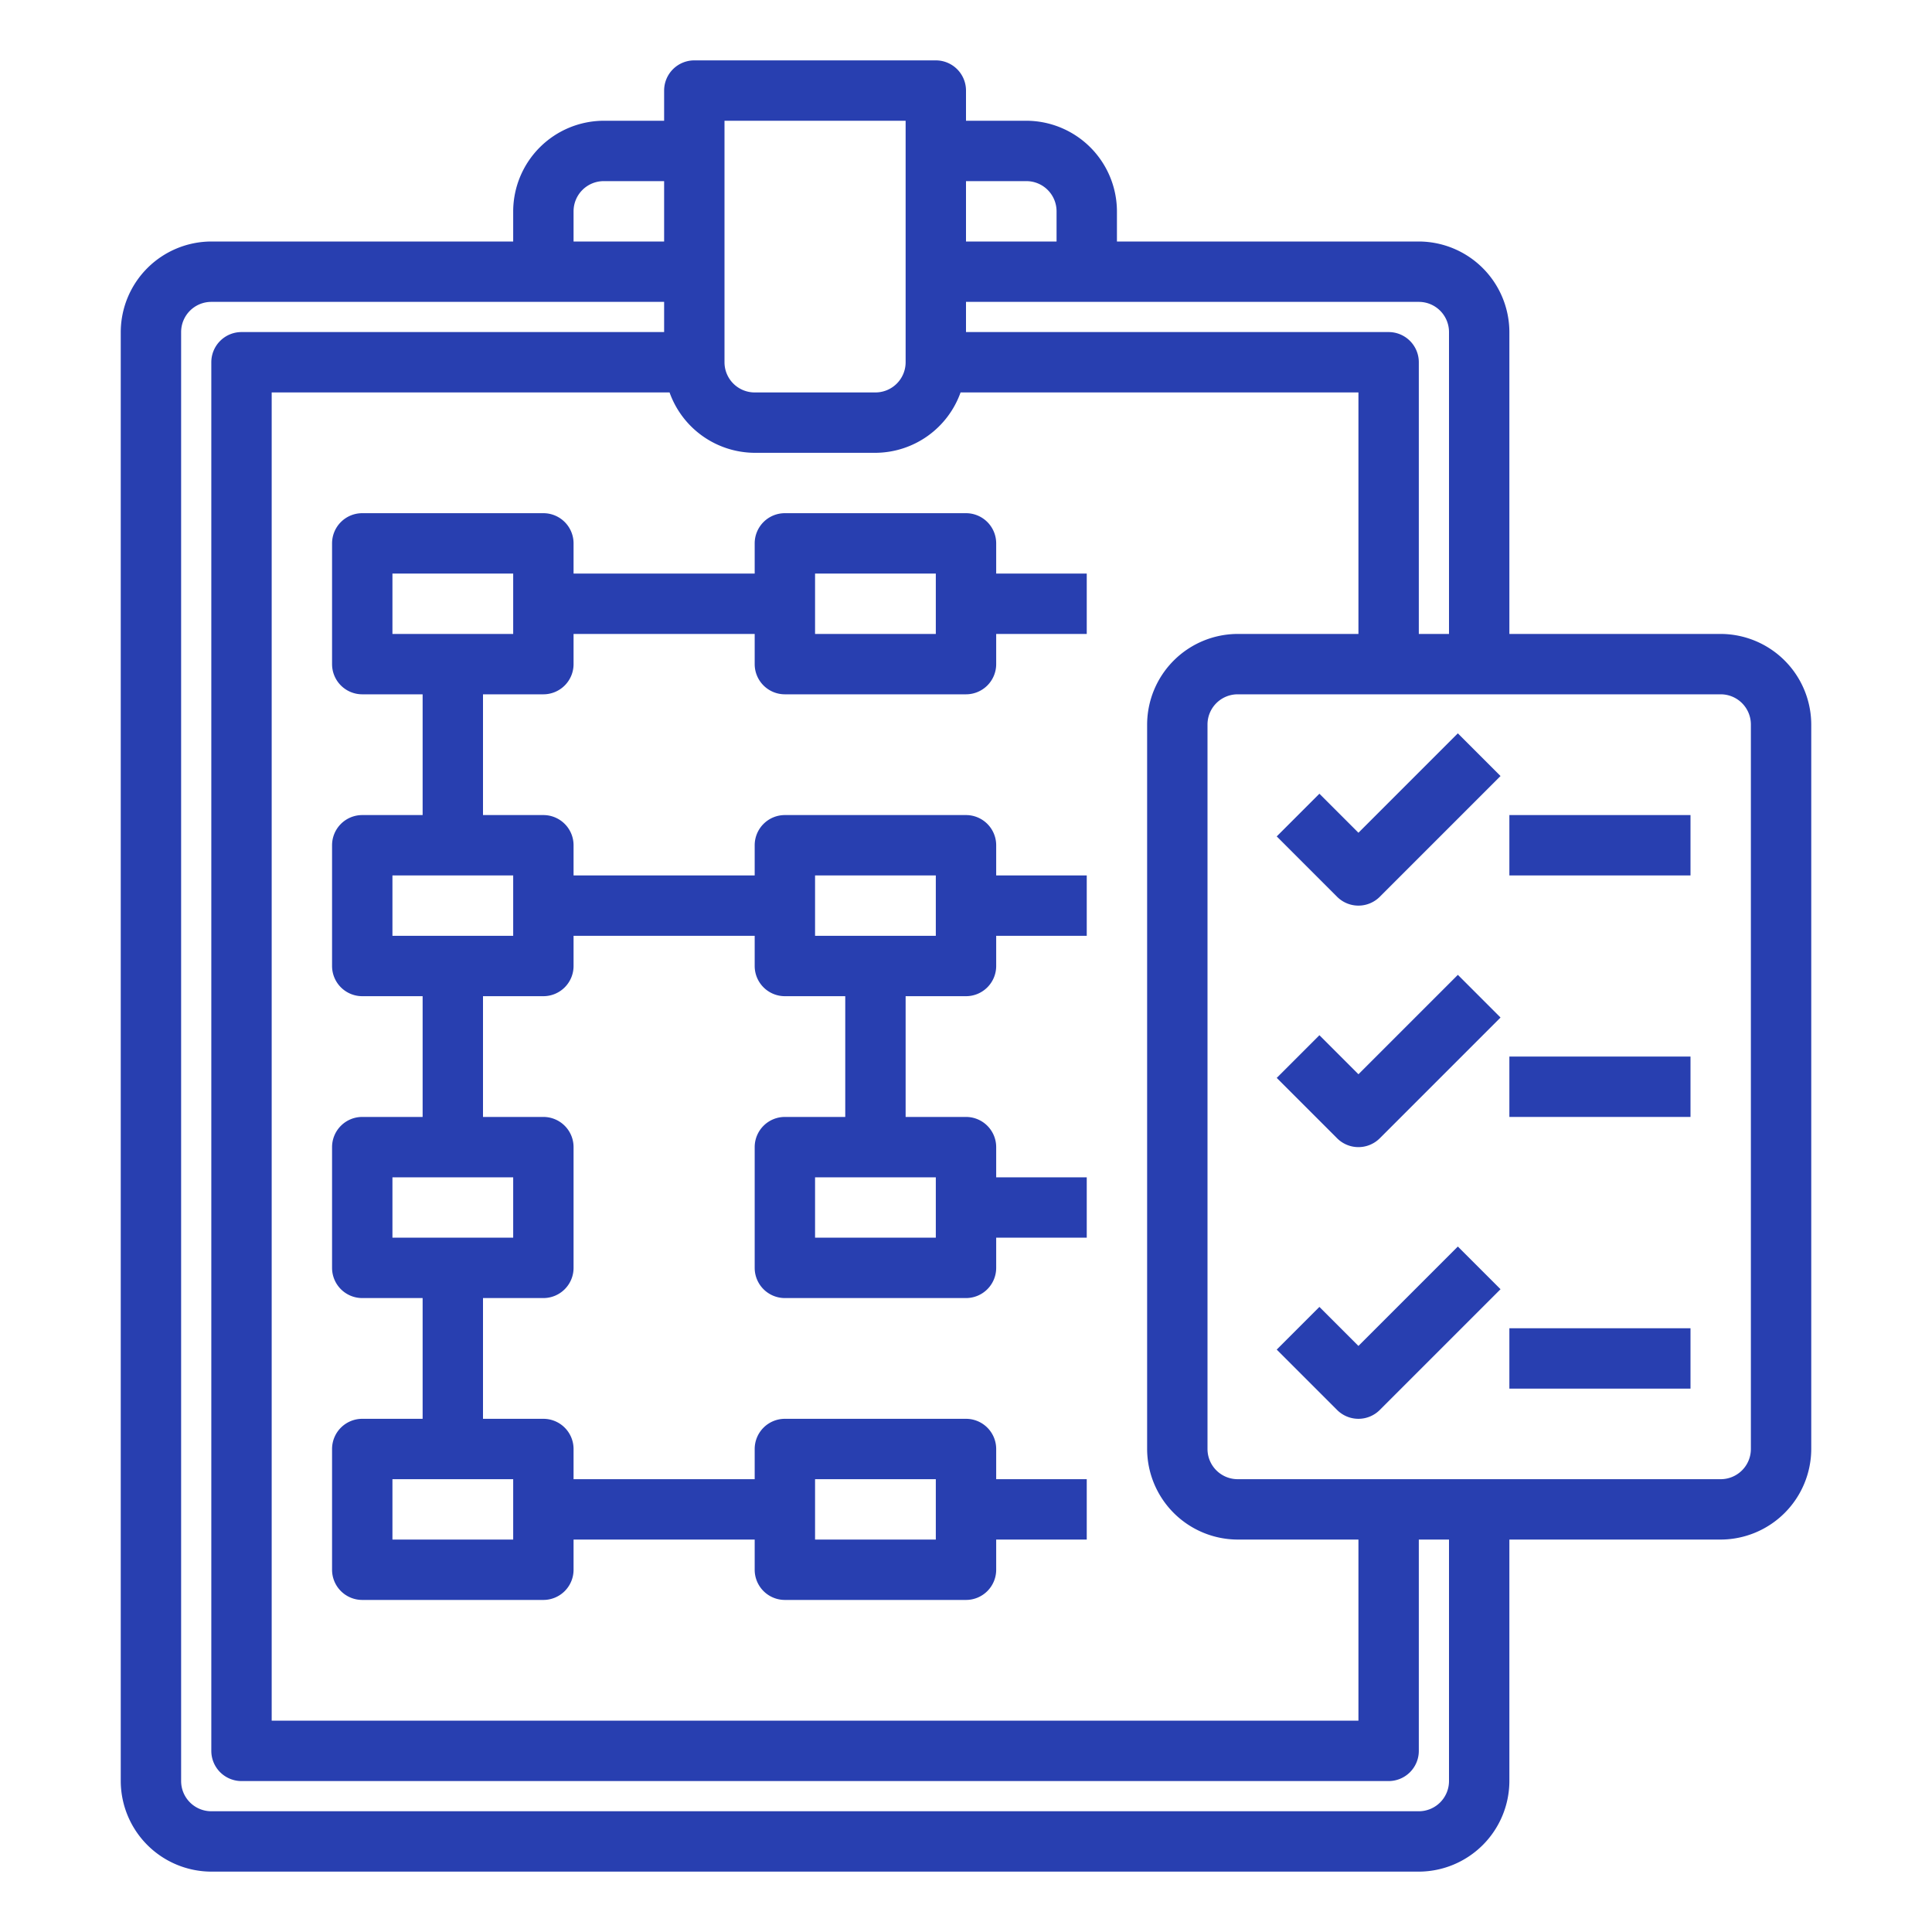
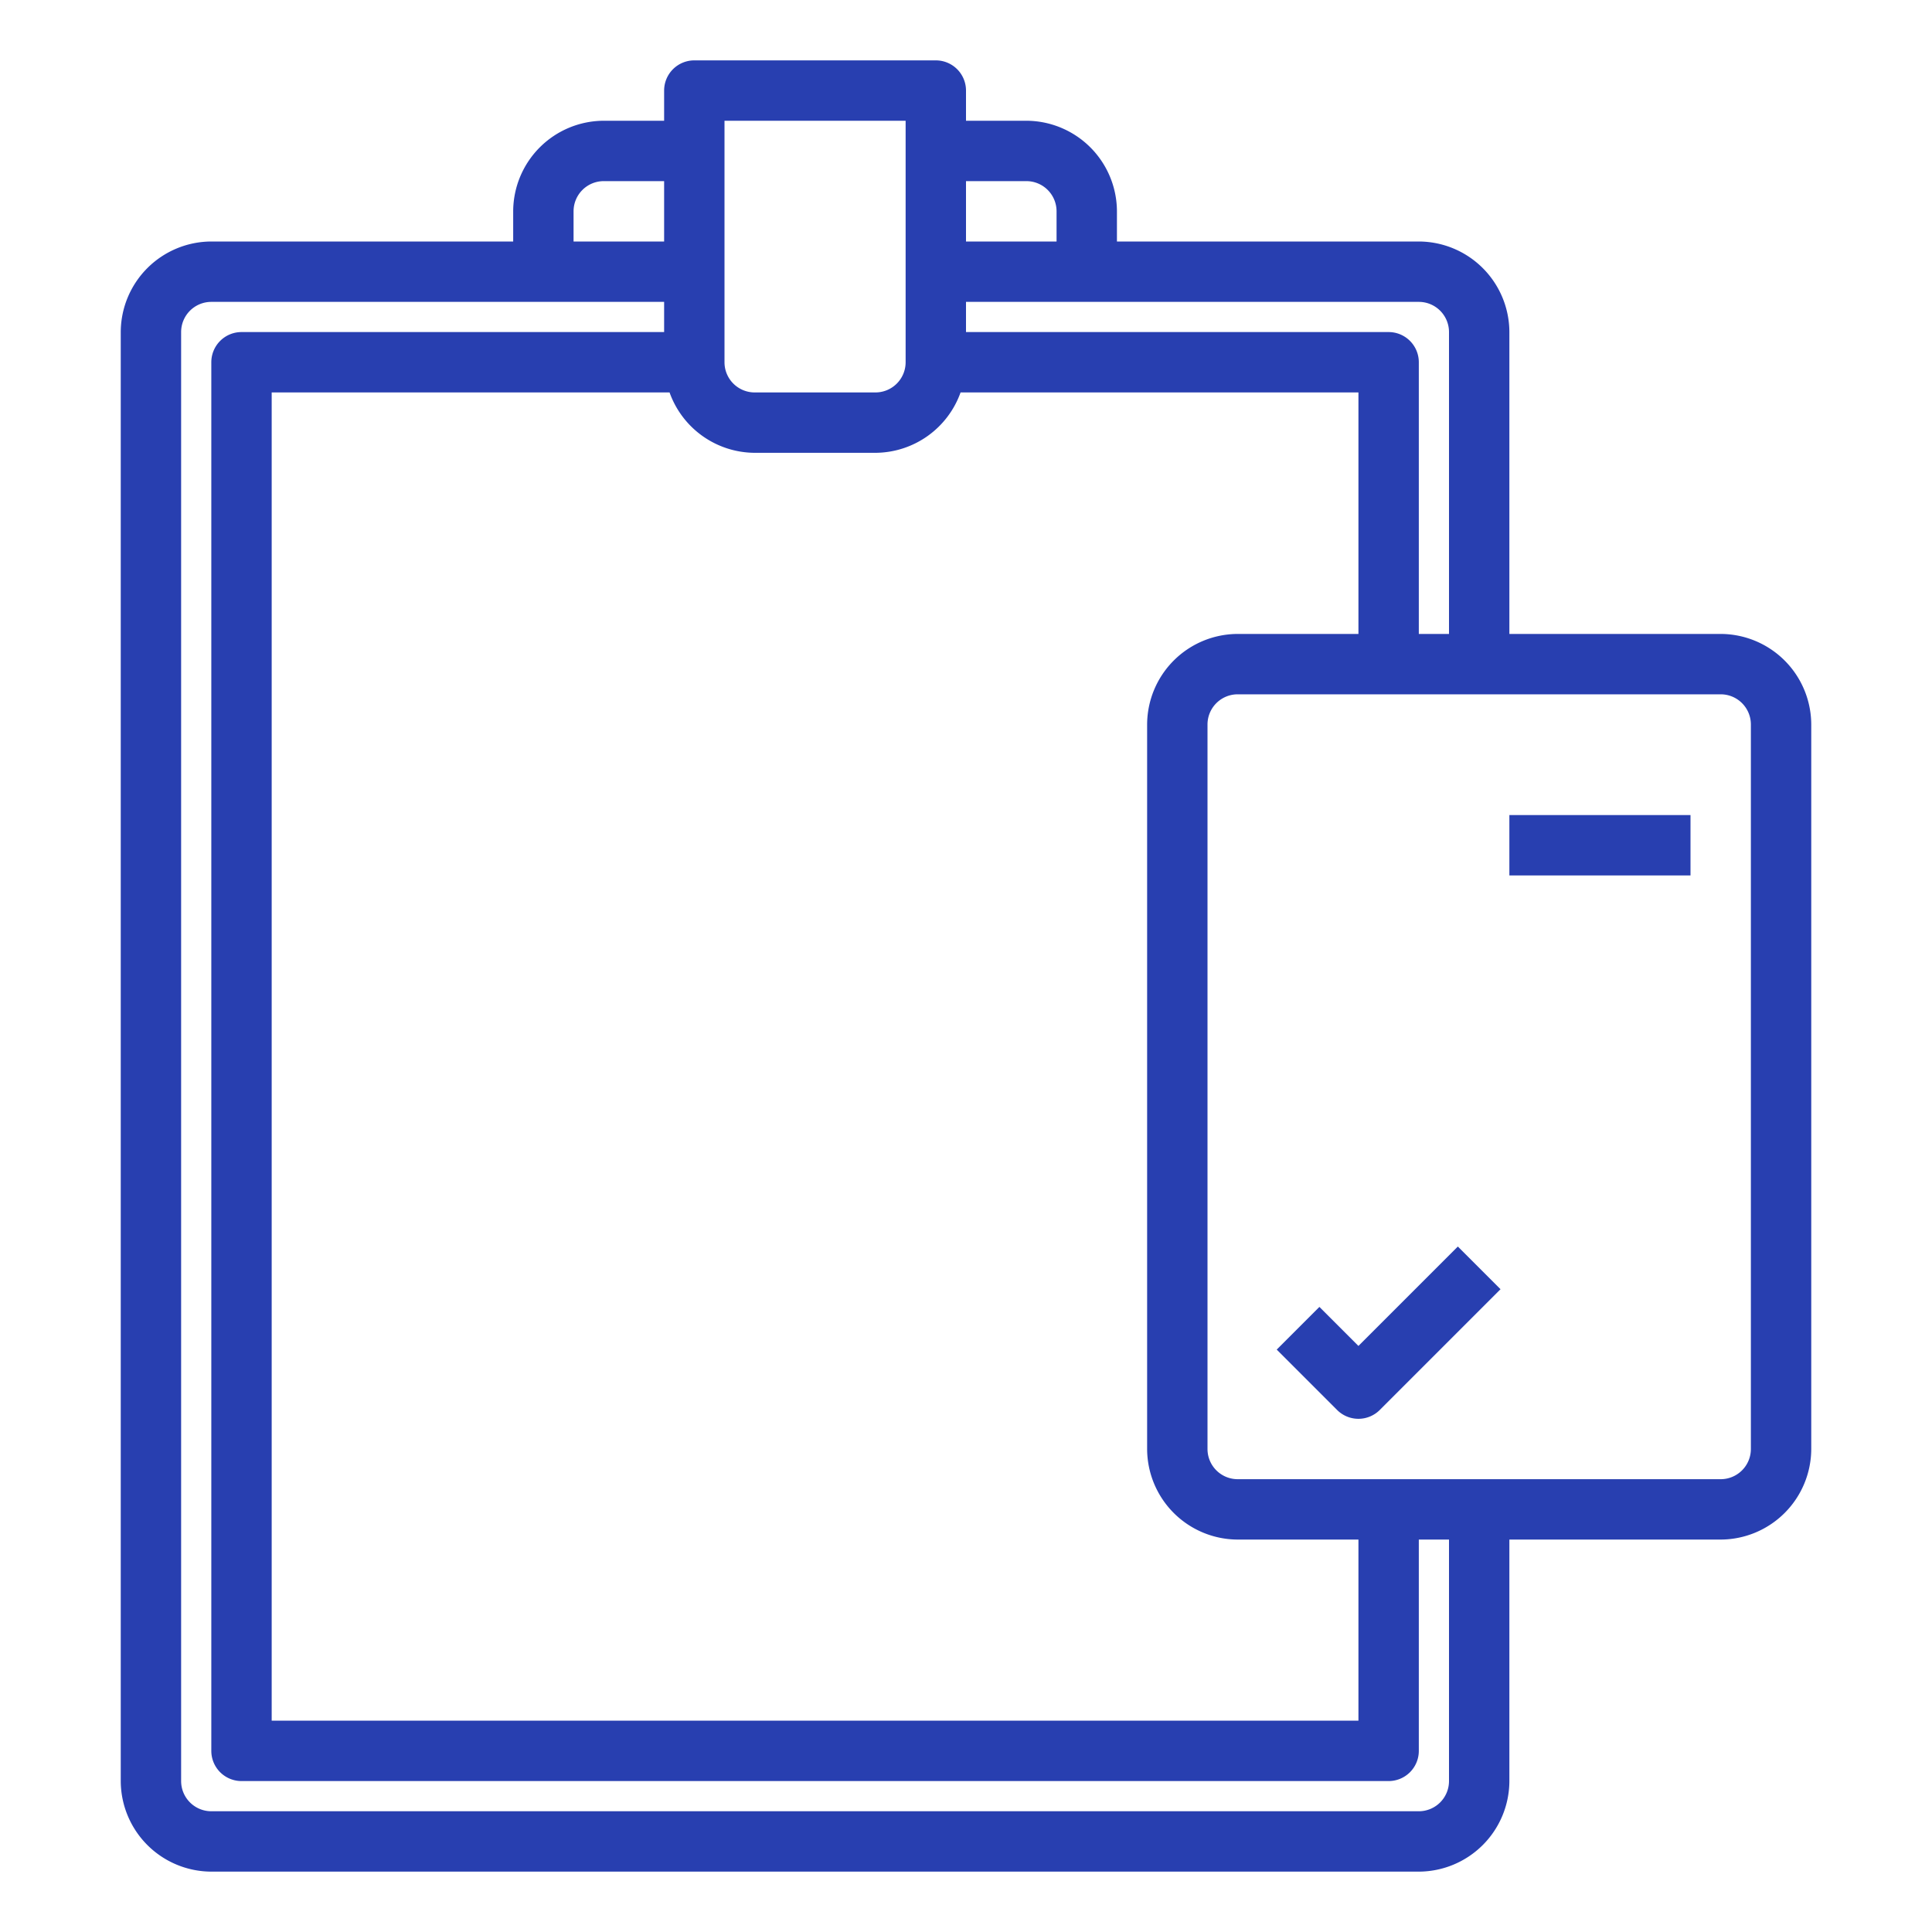
<svg xmlns="http://www.w3.org/2000/svg" width="512" height="512" x="0" y="0" viewBox="0 0 64 64" style="enable-background:new 0 0 512 512" xml:space="preserve" class="">
  <g>
    <g id="plan">
-       <path d="m45 27.586-1.293-1.293-1.414 1.414 2 2a1 1 0 0 0 1.414 0l4-4-1.414-1.414z" fill="#283fb0" data-original="#000000" style="" class="" />
-       <path d="m45 35.586-1.293-1.293-1.414 1.414 2 2a1 1 0 0 0 1.414 0l4-4-1.414-1.414z" fill="#283fb0" data-original="#000000" style="" class="" />
      <path d="m45 44.586-1.293-1.293-1.414 1.414 2 2a1 1 0 0 0 1.414 0l4-4-1.414-1.414z" fill="#283fb0" data-original="#000000" style="" class="" />
      <path d="m57 21h-7v-10a3.009 3.009 0 0 0 -3-3h-10v-1a3.009 3.009 0 0 0 -3-3h-2v-1a1 1 0 0 0 -1-1h-8a1 1 0 0 0 -1 1v1h-2a3.009 3.009 0 0 0 -3 3v1h-10a3.009 3.009 0 0 0 -3 3v48a3.009 3.009 0 0 0 3 3h40a3.009 3.009 0 0 0 3-3v-8h7a3.009 3.009 0 0 0 3-3v-24a3.009 3.009 0 0 0 -3-3zm-25-15h2a1 1 0 0 1 1 1v1h-3zm0 4h15a1 1 0 0 1 1 1v10h-1v-9a1 1 0 0 0 -1-1h-14zm-8-6h6v8a1 1 0 0 1 -1 1h-4a1 1 0 0 1 -1-1zm-1.82 9a3.01 3.01 0 0 0 2.82 2h4a3.01 3.01 0 0 0 2.82-2h13.18v8h-4a3.009 3.009 0 0 0 -3 3v24a3.009 3.009 0 0 0 3 3h4v6h-36v-44zm-3.18-6a1 1 0 0 1 1-1h2v2h-3zm29 52a1 1 0 0 1 -1 1h-40a1 1 0 0 1 -1-1v-48a1 1 0 0 1 1-1h15v1h-14a1 1 0 0 0 -1 1v46a1 1 0 0 0 1 1h38a1 1 0 0 0 1-1v-7h1zm10-11a1 1 0 0 1 -1 1h-16a1 1 0 0 1 -1-1v-24a1 1 0 0 1 1-1h16a1 1 0 0 1 1 1z" fill="#283fb0" data-original="#000000" style="" class="" />
      <path d="m50 27h6v2h-6z" fill="#283fb0" data-original="#000000" style="" class="" />
-       <path d="m50 35h6v2h-6z" fill="#283fb0" data-original="#000000" style="" class="" />
-       <path d="m50 44h6v2h-6z" fill="#283fb0" data-original="#000000" style="" class="" />
-       <path d="m26 23h6a1 1 0 0 0 1-1v-1h3v-2h-3v-1a1 1 0 0 0 -1-1h-6a1 1 0 0 0 -1 1v1h-6v-1a1 1 0 0 0 -1-1h-6a1 1 0 0 0 -1 1v4a1 1 0 0 0 1 1h2v4h-2a1 1 0 0 0 -1 1v4a1 1 0 0 0 1 1h2v4h-2a1 1 0 0 0 -1 1v4a1 1 0 0 0 1 1h2v4h-2a1 1 0 0 0 -1 1v4a1 1 0 0 0 1 1h6a1 1 0 0 0 1-1v-1h6v1a1 1 0 0 0 1 1h6a1 1 0 0 0 1-1v-1h3v-2h-3v-1a1 1 0 0 0 -1-1h-6a1 1 0 0 0 -1 1v1h-6v-1a1 1 0 0 0 -1-1h-2v-4h2a1 1 0 0 0 1-1v-4a1 1 0 0 0 -1-1h-2v-4h2a1 1 0 0 0 1-1v-1h6v1a1 1 0 0 0 1 1h2v4h-2a1 1 0 0 0 -1 1v4a1 1 0 0 0 1 1h6a1 1 0 0 0 1-1v-1h3v-2h-3v-1a1 1 0 0 0 -1-1h-2v-4h2a1 1 0 0 0 1-1v-1h3v-2h-3v-1a1 1 0 0 0 -1-1h-6a1 1 0 0 0 -1 1v1h-6v-1a1 1 0 0 0 -1-1h-2v-4h2a1 1 0 0 0 1-1v-1h6v1a1 1 0 0 0 1 1zm1-4h4v2h-4zm0 30h4v2h-4zm4-10v2h-4v-2zm-4-10h4v2h-4zm-10 20v2h-4v-2zm0-10v2h-4v-2zm0-10v2h-4v-2zm0-8h-4v-2h4z" fill="#283fb0" data-original="#000000" style="" class="" />
    </g>
  </g>
</svg>